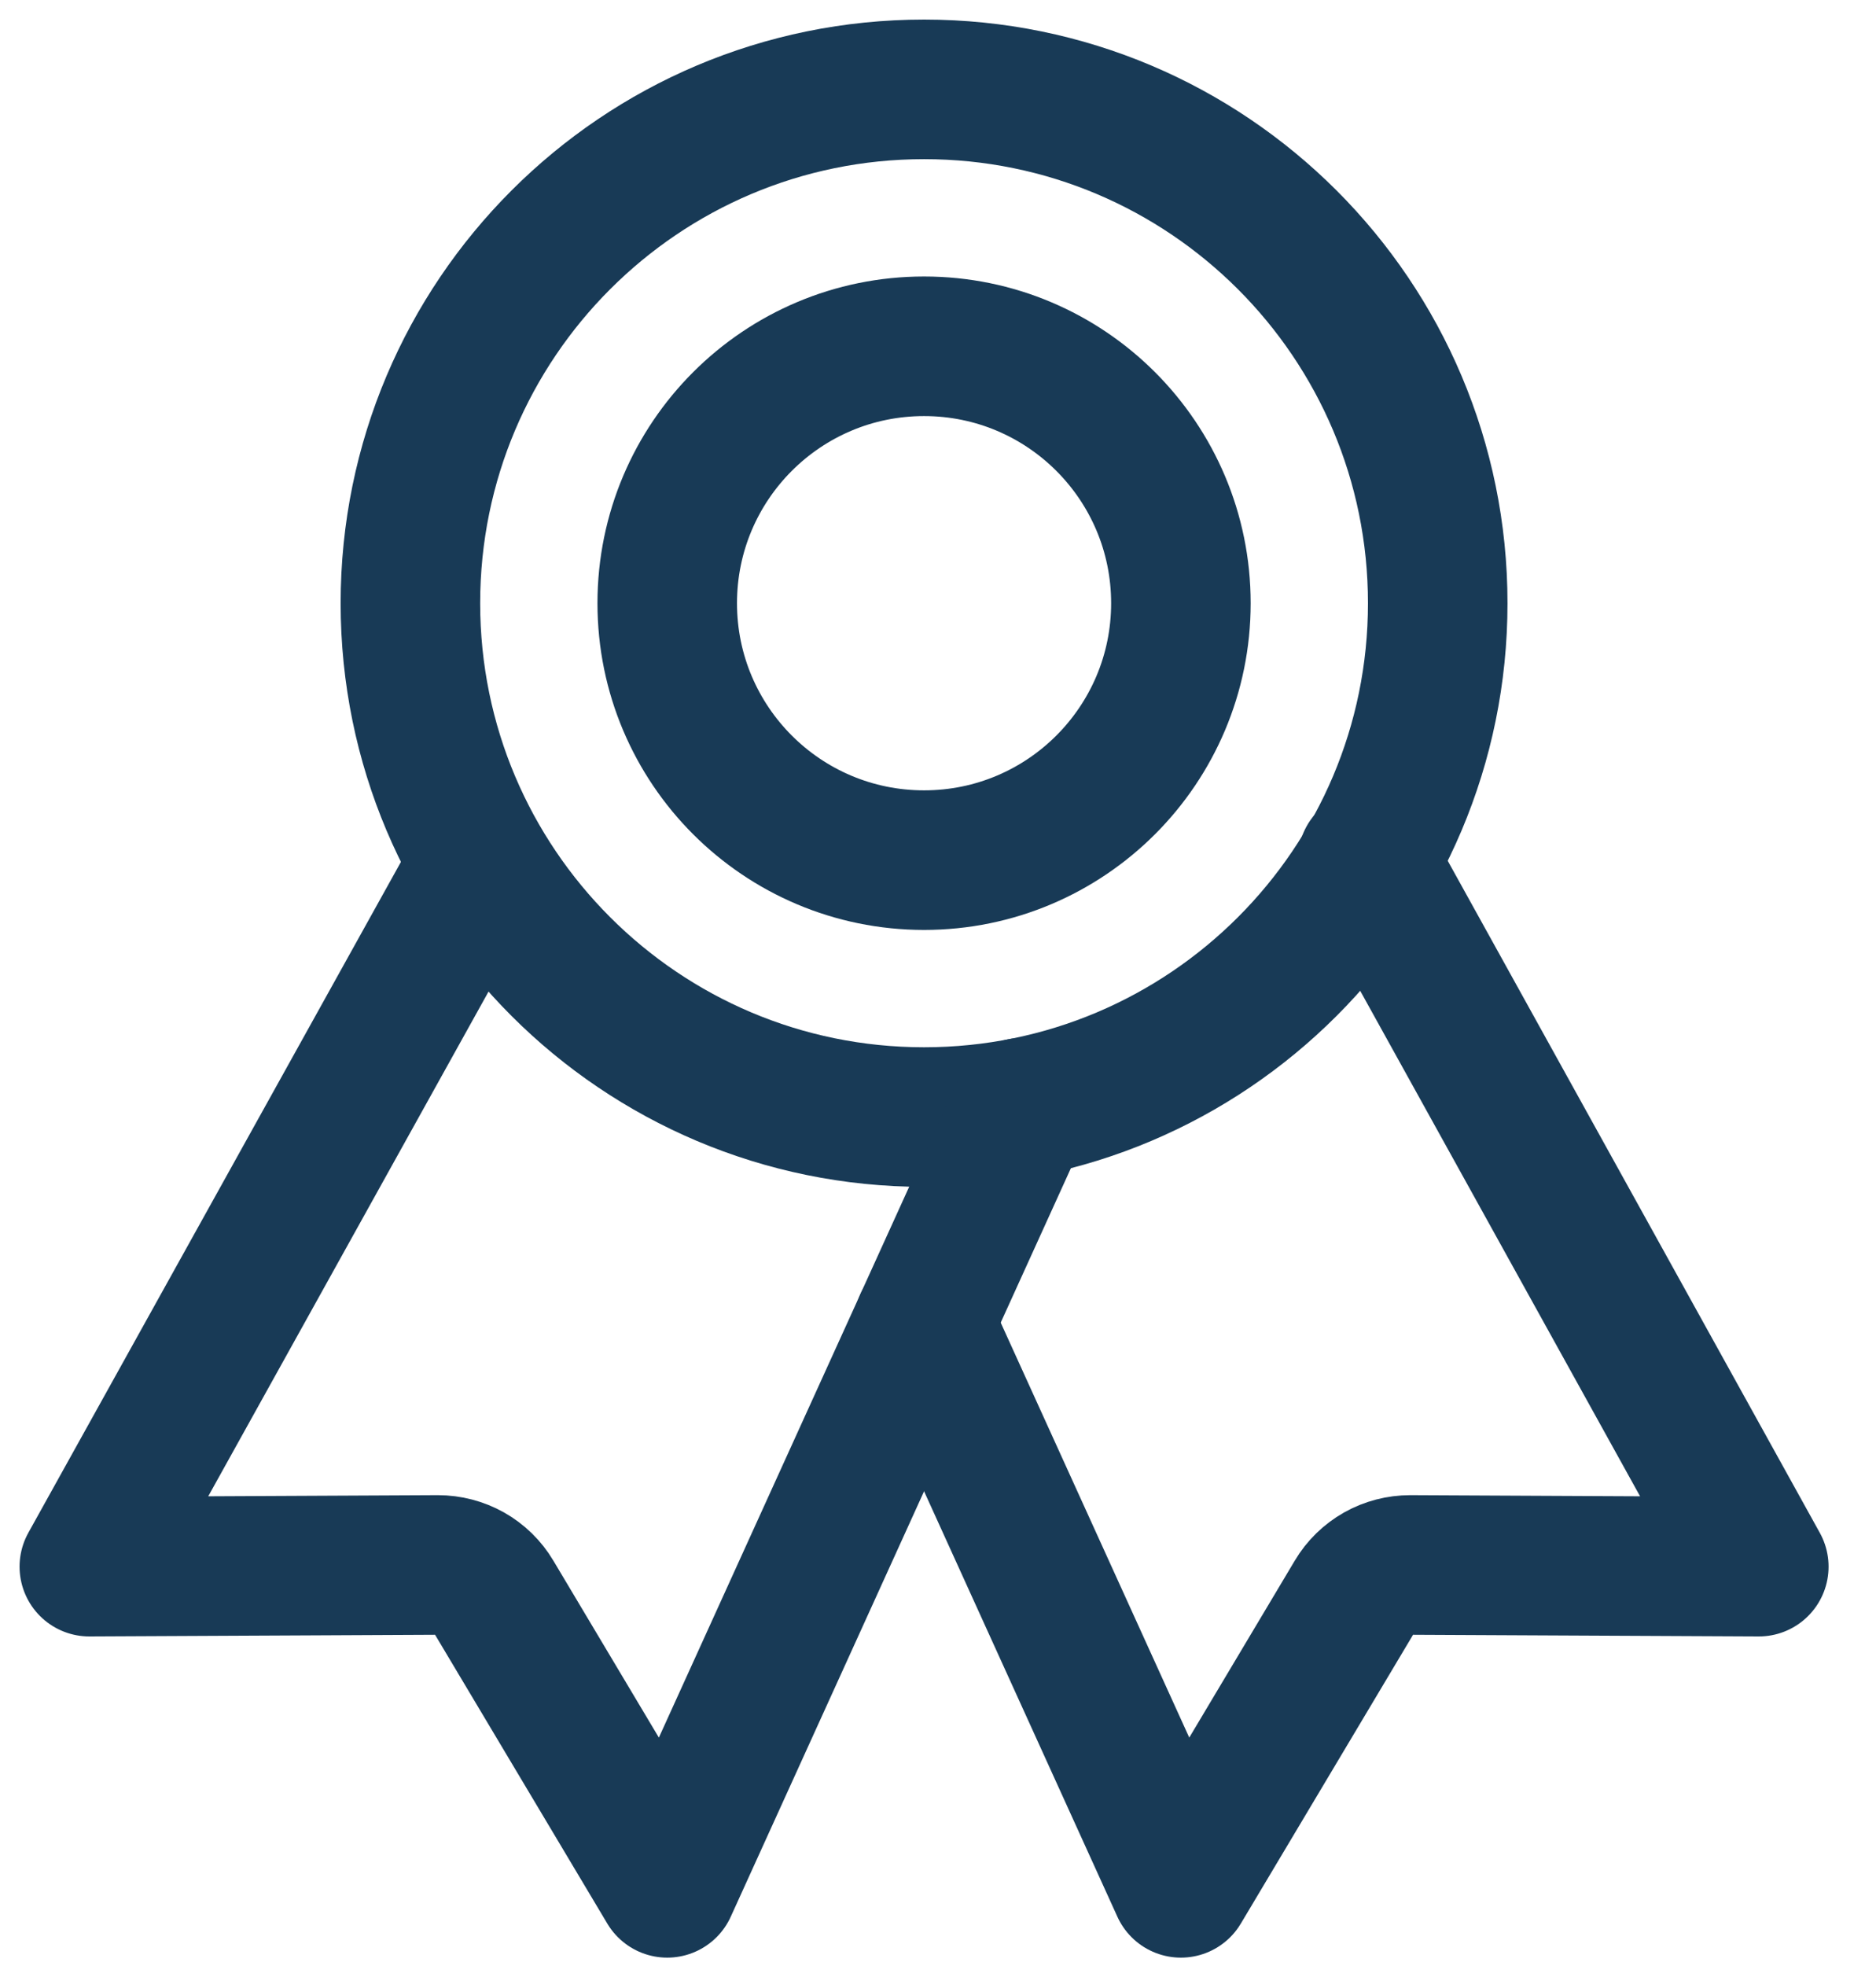
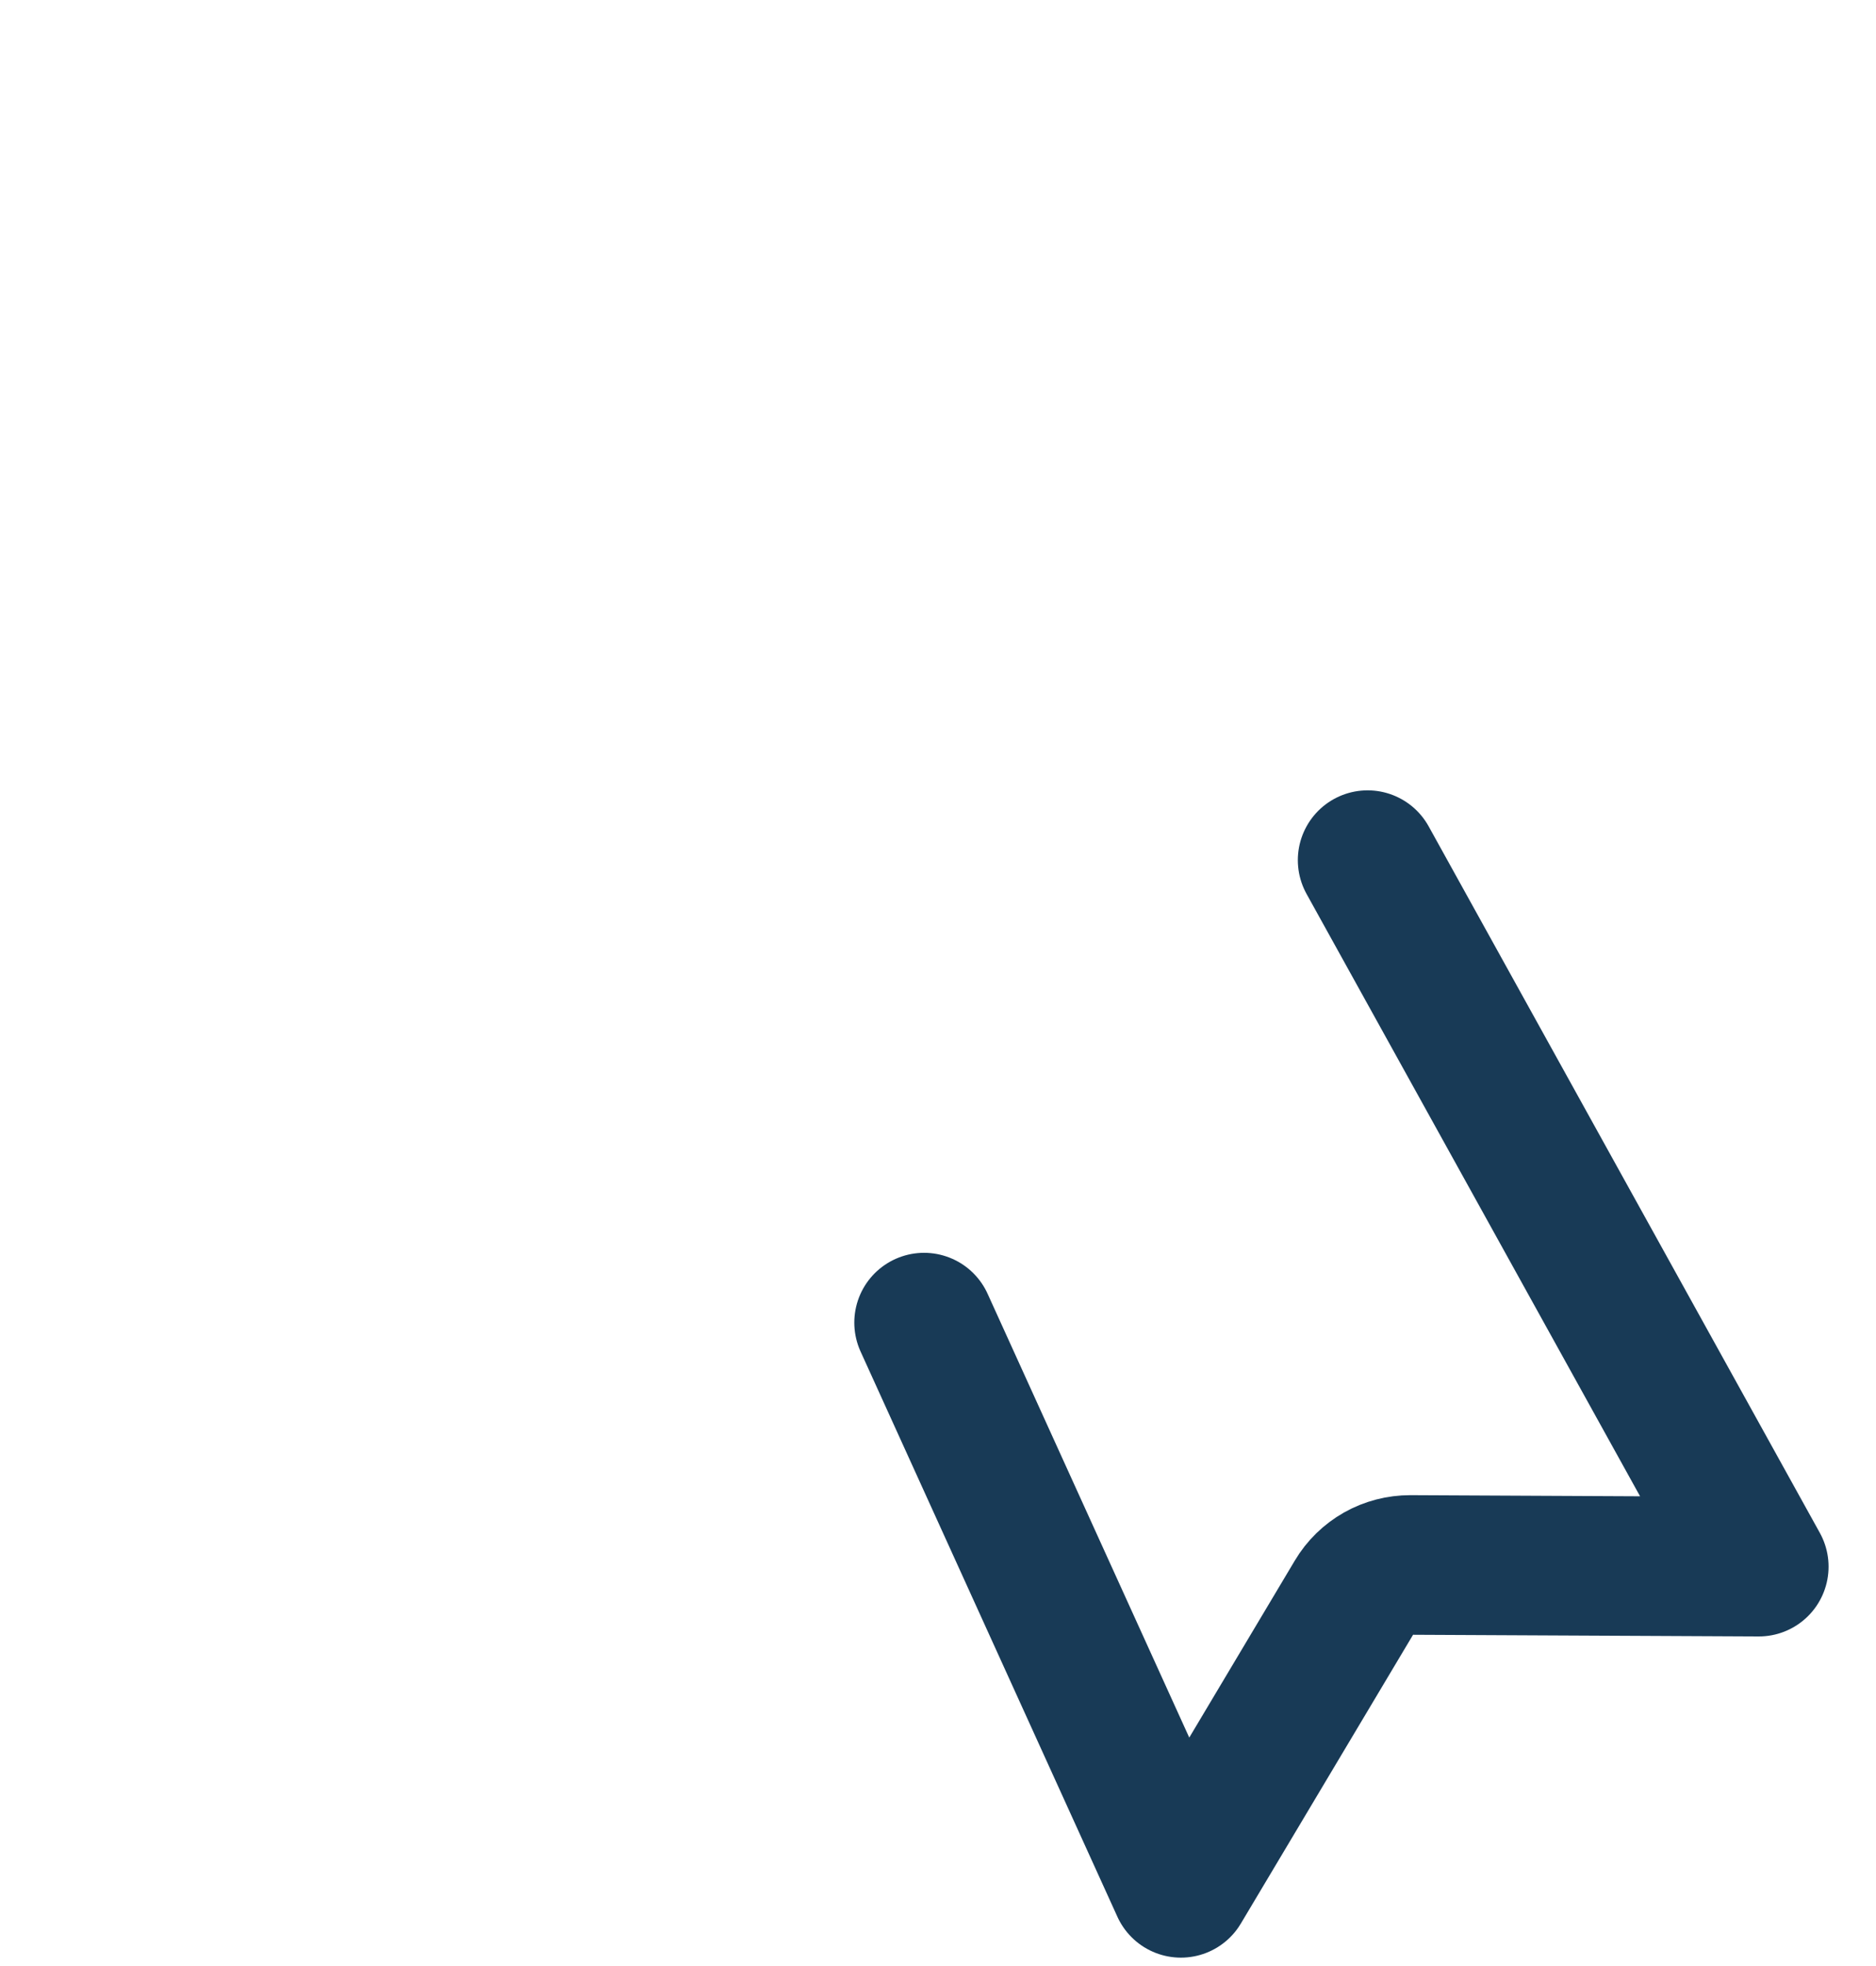
<svg xmlns="http://www.w3.org/2000/svg" width="21" height="22" viewBox="0 0 21 22" fill="none">
-   <path d="M10.344 12.5C13.519 12.5 16.094 9.926 16.094 6.75C16.094 3.574 13.519 1 10.344 1C7.168 1 4.594 3.574 4.594 6.75C4.594 9.926 7.168 12.5 10.344 12.5Z" stroke="#183A56" stroke-width="1.562" stroke-linecap="round" stroke-linejoin="round" />
-   <path d="M5.297 9.797L1 17.531L4.902 17.512C5.027 17.512 5.15 17.544 5.259 17.605C5.368 17.667 5.459 17.755 5.523 17.863L7.469 21.125L11.437 12.396" stroke="#183A56" stroke-width="1.562" stroke-linecap="round" stroke-linejoin="round" />
  <path d="M15.309 9.625L19.688 17.531L15.786 17.512C15.661 17.512 15.537 17.544 15.429 17.605C15.32 17.667 15.229 17.755 15.165 17.863L13.219 21.125L10.344 14.8" stroke="#183A56" stroke-width="1.562" stroke-linecap="round" stroke-linejoin="round" />
-   <path d="M10.344 9.625C11.932 9.625 13.219 8.338 13.219 6.75C13.219 5.162 11.932 3.875 10.344 3.875C8.756 3.875 7.469 5.162 7.469 6.75C7.469 8.338 8.756 9.625 10.344 9.625Z" stroke="#183A56" stroke-width="1.562" stroke-linecap="round" stroke-linejoin="round" />
</svg>